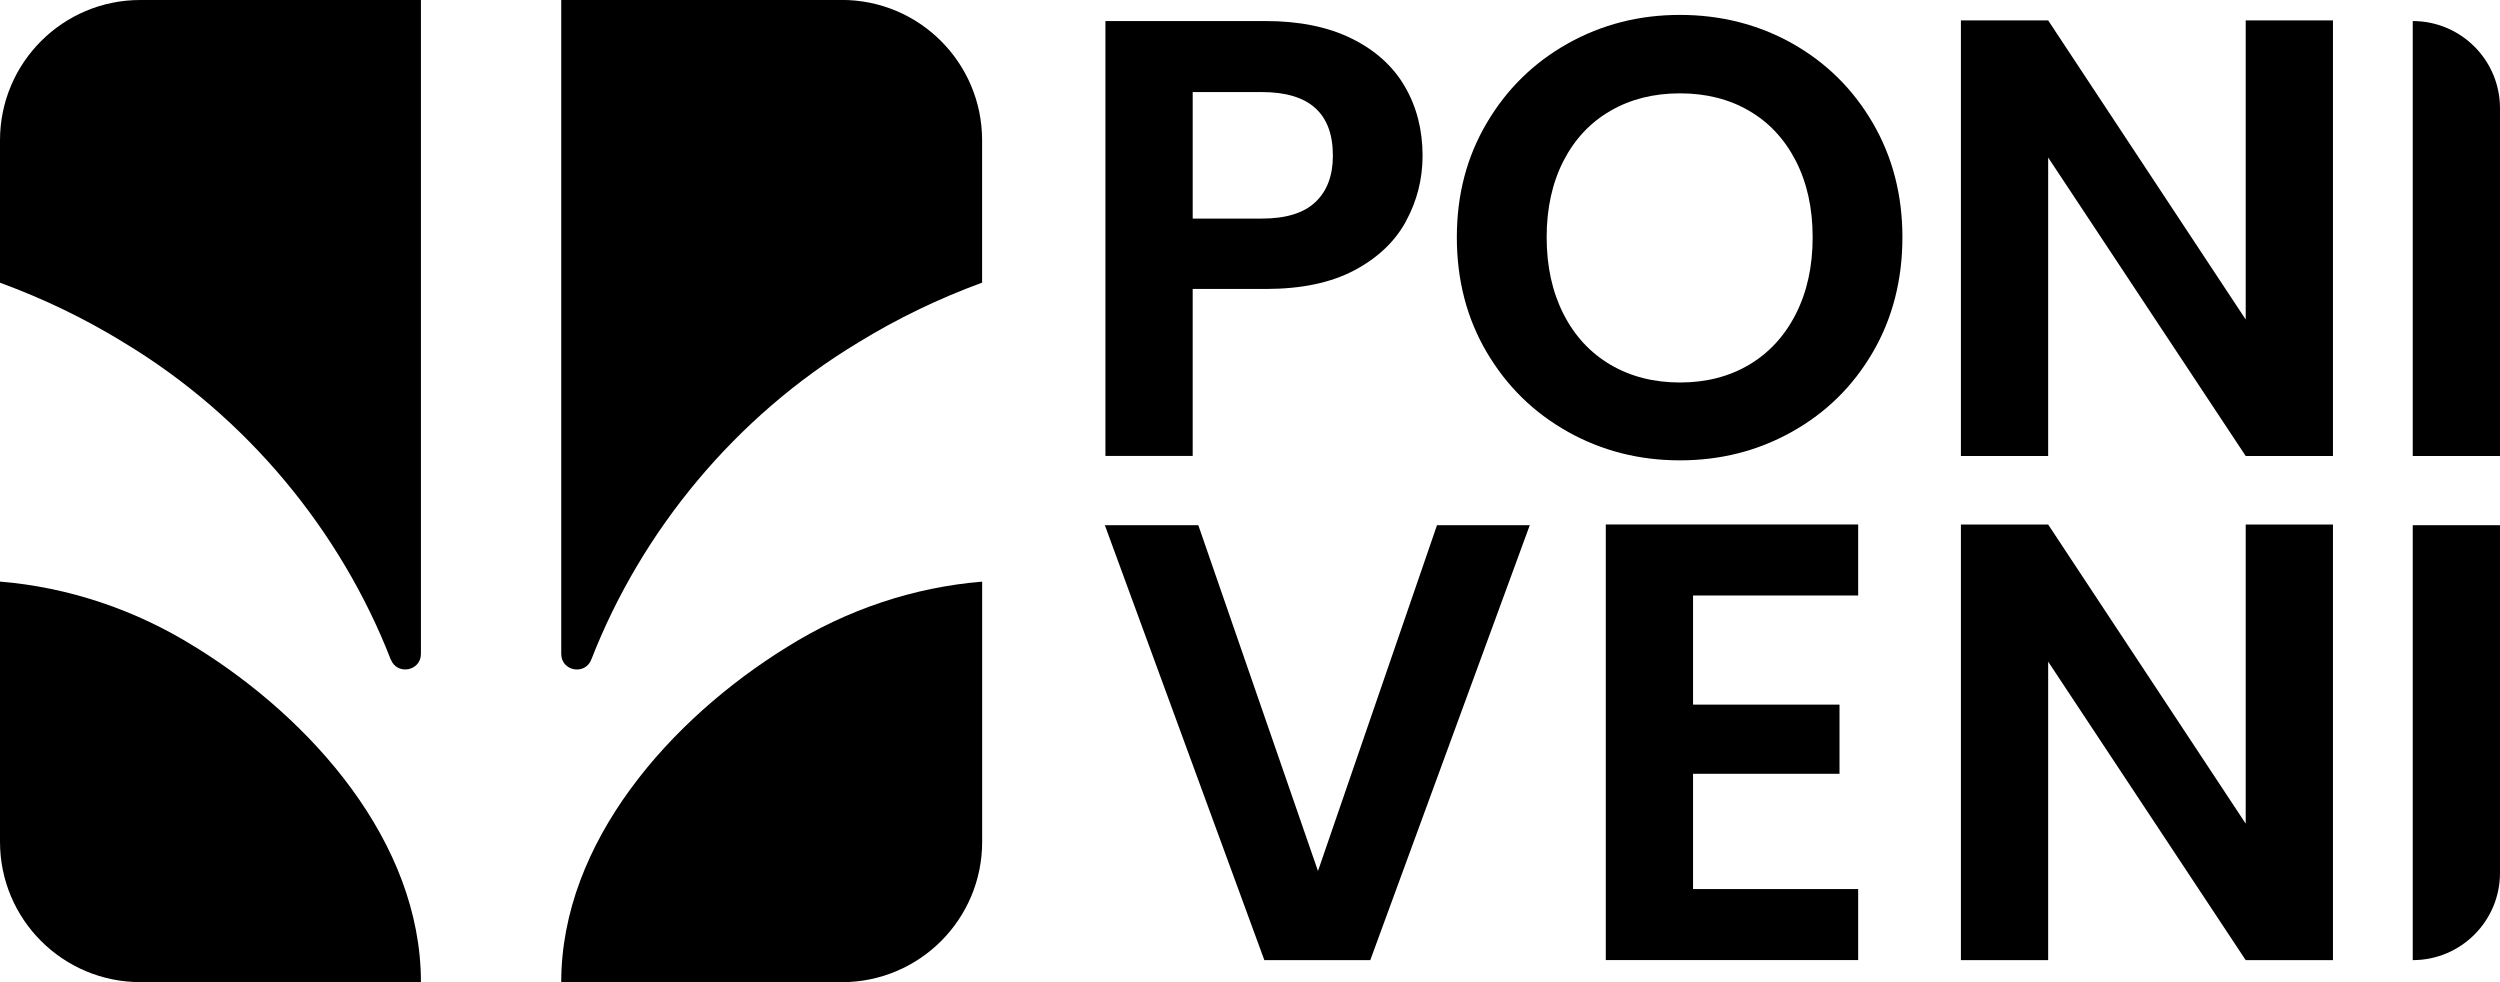
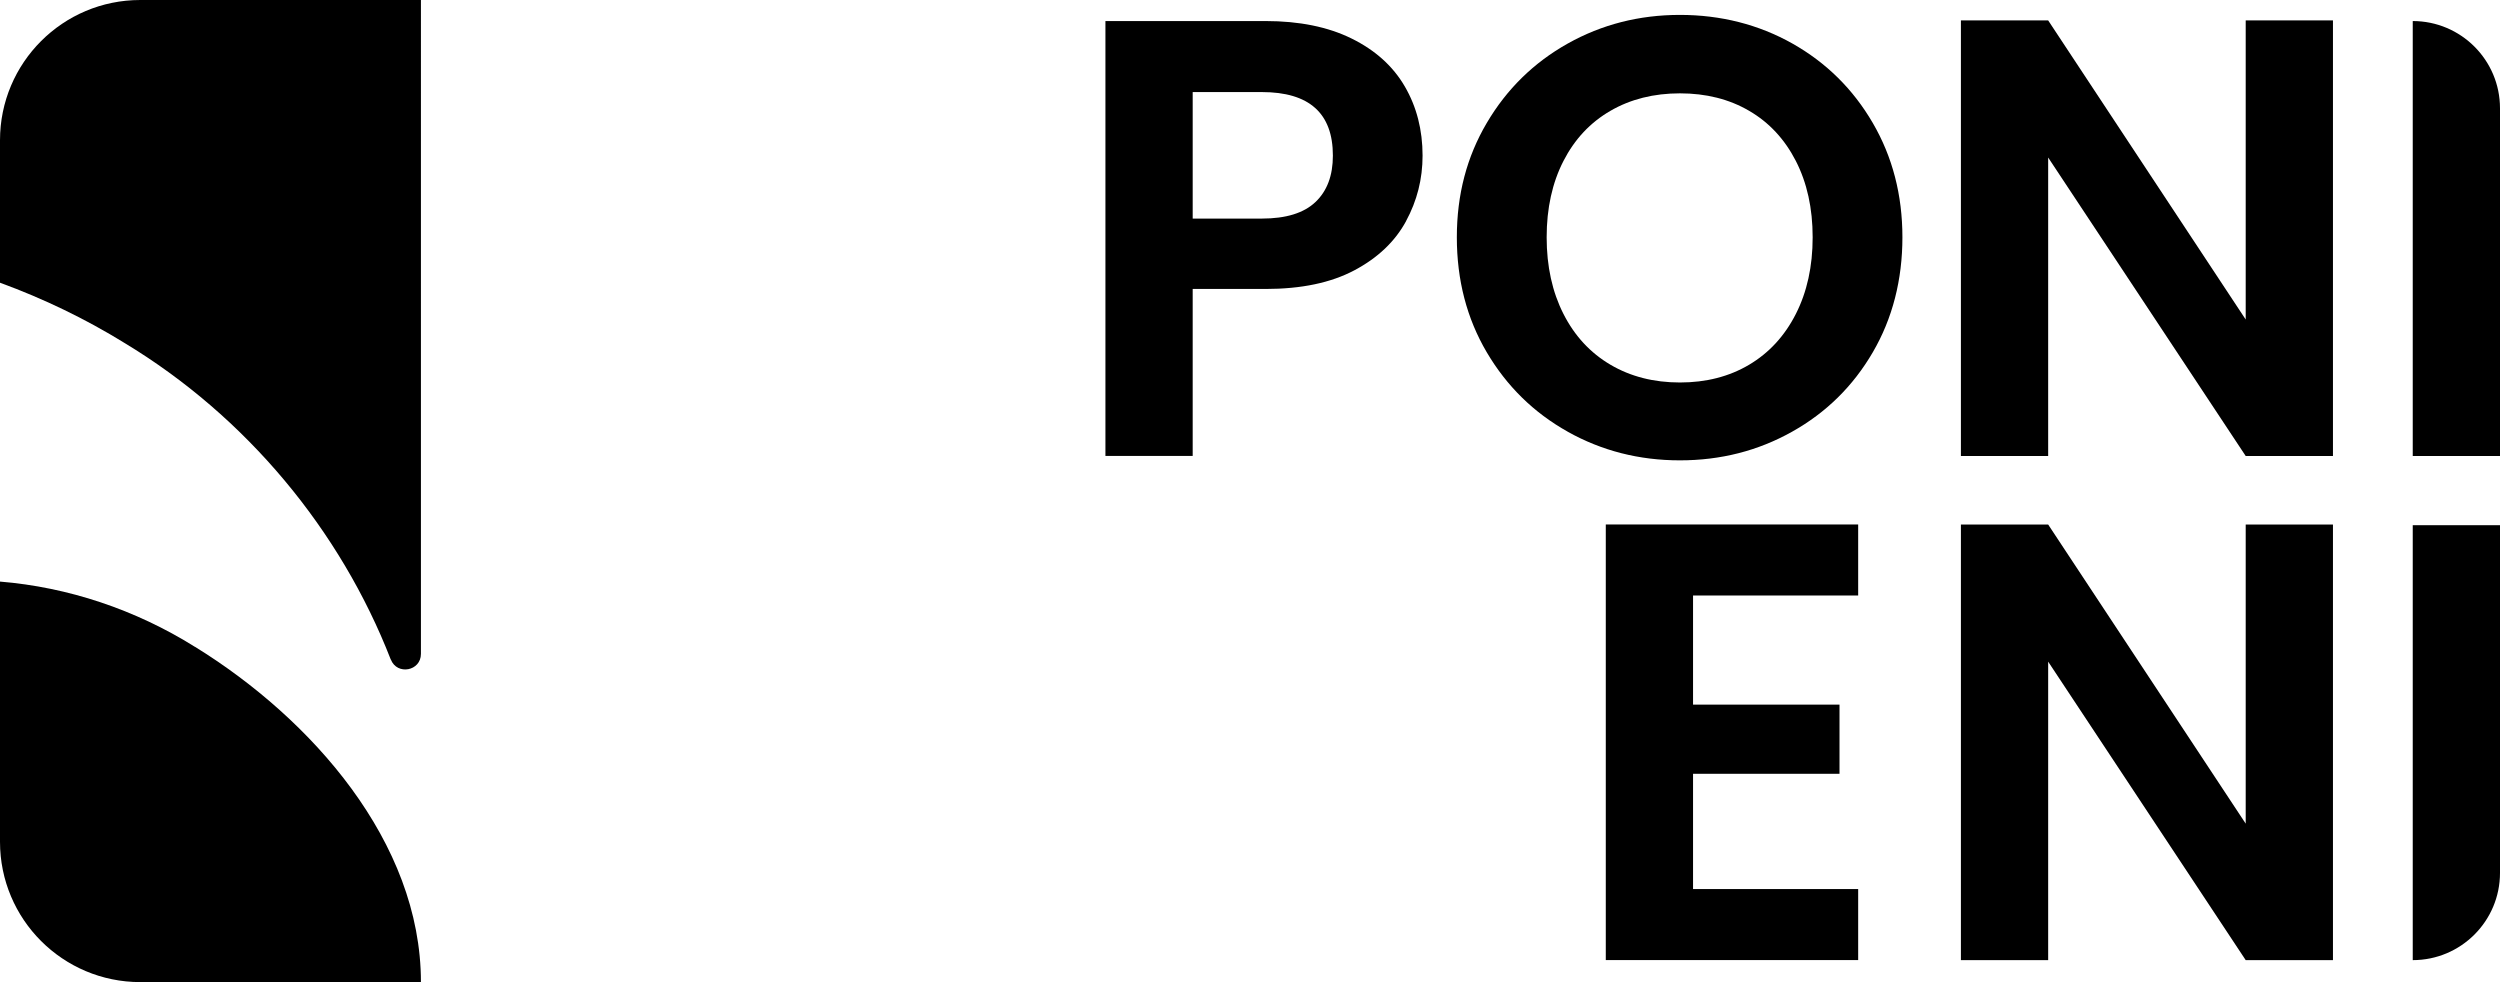
<svg xmlns="http://www.w3.org/2000/svg" id="Layer_2" data-name="Layer 2" viewBox="0 0 431.19 169.4">
  <g id="text">
    <g>
      <path d="M242.52,38.13c-1.9,3.51-4.87,6.34-8.92,8.49-4.05,2.15-9.15,3.22-15.32,3.22h-12.57v28.8h-15.05V3.63h27.62c5.8,0,10.75,1,14.83,3.01,4.08,2.01,7.15,4.77,9.19,8.28,2.04,3.51,3.06,7.49,3.06,11.93,0,4.01-.95,7.78-2.85,11.28ZM226.88,34.85c2.01-1.9,3.01-4.57,3.01-8.01,0-7.31-4.08-10.96-12.25-10.96h-11.93v21.82h11.93c4.15,0,7.24-.95,9.24-2.85Z" />
      <path d="M270.4,74.46c-5.88-3.29-10.53-7.86-13.97-13.7-3.44-5.84-5.16-12.45-5.16-19.83s1.72-13.88,5.16-19.72c3.44-5.84,8.1-10.41,13.97-13.7,5.87-3.29,12.32-4.94,19.35-4.94s13.56,1.65,19.4,4.94c5.84,3.3,10.46,7.86,13.86,13.7,3.4,5.84,5.11,12.41,5.11,19.72s-1.7,13.99-5.11,19.83c-3.4,5.84-8.04,10.41-13.92,13.7-5.88,3.3-12.32,4.94-19.35,4.94s-13.47-1.65-19.35-4.94ZM301.68,62.91c3.44-2.04,6.13-4.96,8.06-8.76,1.93-3.8,2.9-8.2,2.9-13.22s-.97-9.4-2.9-13.17c-1.93-3.76-4.62-6.65-8.06-8.65-3.44-2.01-7.42-3.01-11.93-3.01s-8.51,1-11.98,3.01c-3.48,2.01-6.18,4.89-8.11,8.65s-2.9,8.15-2.9,13.17.97,9.42,2.9,13.22c1.93,3.8,4.64,6.72,8.11,8.76,3.47,2.04,7.47,3.06,11.98,3.06s8.49-1.02,11.93-3.06Z" />
      <path d="M402.38,78.65h-15.05l-34.07-51.48v51.48h-15.05V3.52h15.05l34.07,51.59V3.52h15.05v75.13Z" />
      <path d="M431.19,18.68v59.97h-15.05V3.63h0c8.31,0,15.05,6.74,15.05,15.05Z" />
-       <path d="M263.85,90.58l-27.51,75.02h-18.27l-27.51-75.02h16.12l20.64,59.65,20.53-59.65h16.01Z" />
      <path d="M292.01,102.72v18.81h25.26v11.93h-25.26v19.88h28.48v12.25h-43.53v-75.13h43.53v12.25h-28.48Z" />
      <path d="M402.38,165.6h-15.05l-34.07-51.48v51.48h-15.05v-75.13h15.05l34.07,51.59v-51.59h15.05v75.13Z" />
      <path d="M431.19,90.58v59.97c0,8.31-6.74,15.05-15.05,15.05h0v-75.02h15.05Z" />
      <g>
        <path d="M67.41,113.75c1.08,2.77,5.19,2,5.19-.97V0H24.2C10.83,0,0,10.83,0,24.2v24.56c7.51,2.75,14.73,6.23,21.47,10.39,21.02,12.69,37.25,32.3,45.93,54.61Z" />
        <path d="M33.63,111.57c-10.3-6.45-21.92-10.3-33.63-11.26v44.88c0,13.37,10.83,24.2,24.2,24.2h48.4c0-24.2-18.93-45.47-38.97-57.83Z" />
-         <path d="M145.2,0h-48.4v112.78c0,2.98,4.11,3.75,5.19.97,8.69-22.31,24.91-41.91,45.93-54.61,6.75-4.16,13.97-7.64,21.47-10.39v-24.56c0-13.37-10.83-24.2-24.2-24.2Z" />
-         <path d="M96.8,169.4h48.4c13.37,0,24.2-10.83,24.2-24.2v-44.88c-11.7.95-23.33,4.8-33.63,11.26-20.05,12.37-38.97,33.63-38.97,57.83Z" />
      </g>
    </g>
  </g>
</svg>